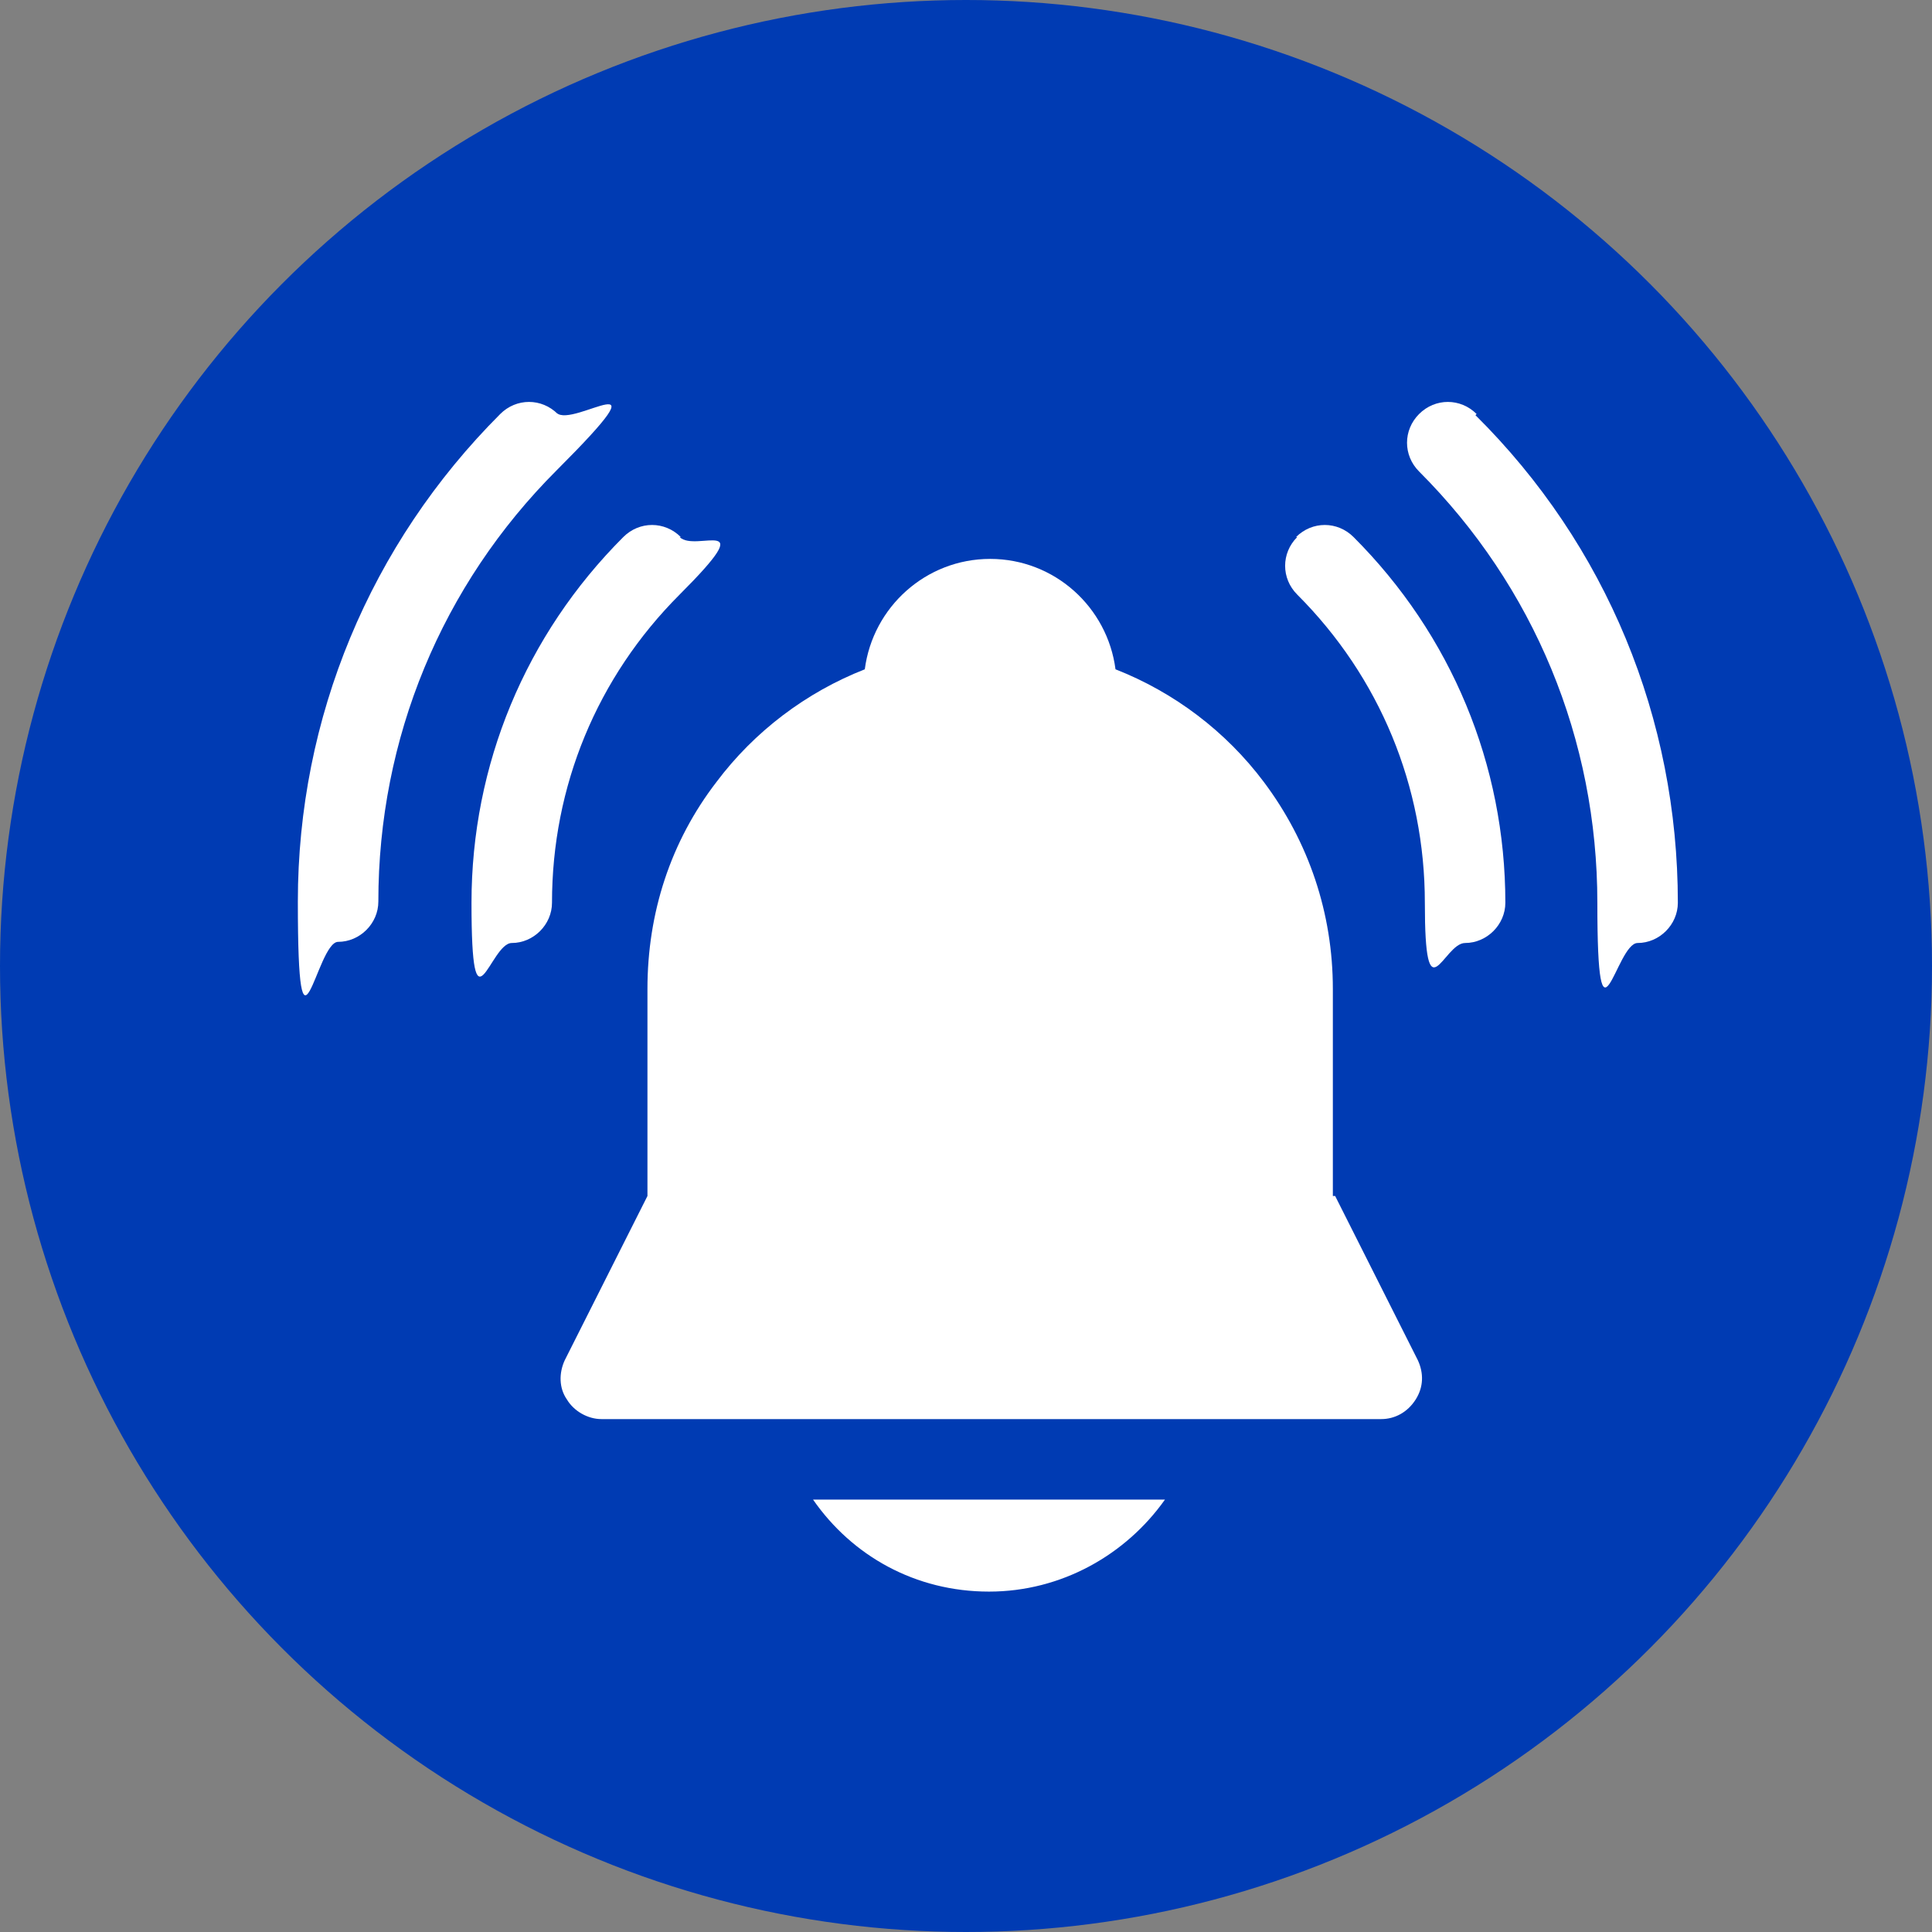
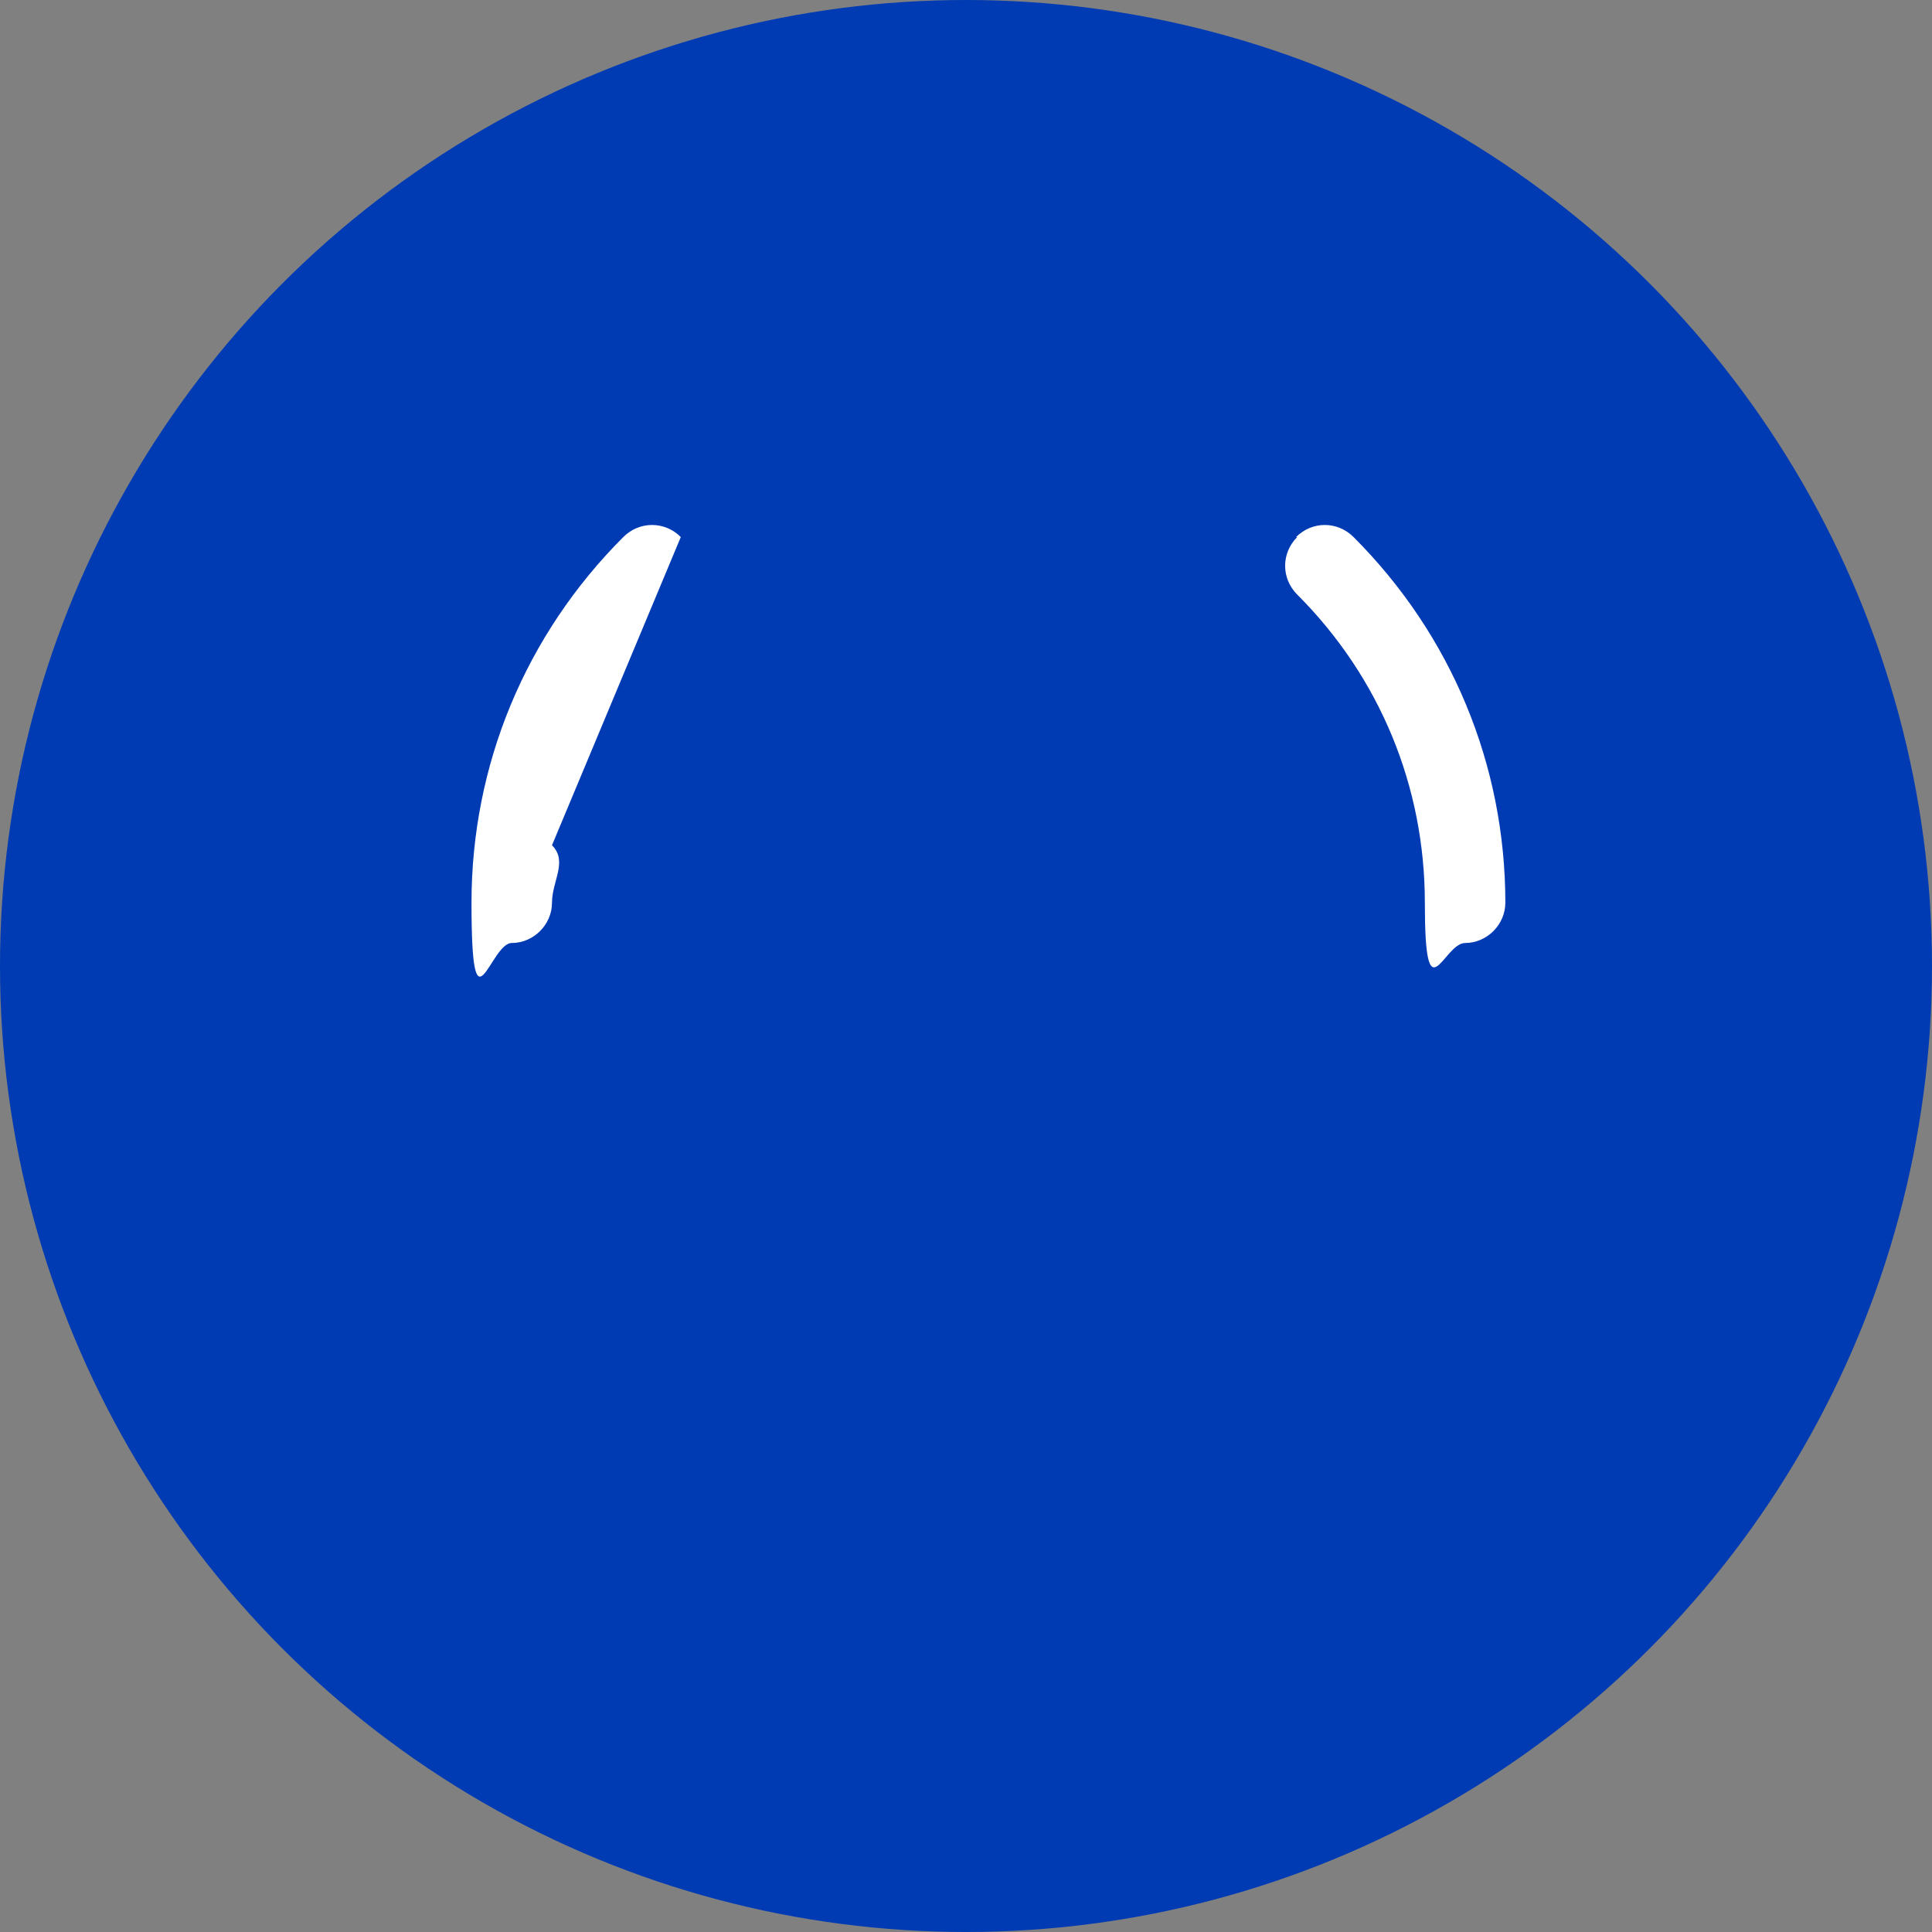
<svg xmlns="http://www.w3.org/2000/svg" id="Ebene_1" version="1.1" viewBox="0 0 168 168">
  <rect x="0" y="0" width="168" height="168" fill="#808080" stroke="none" />
  <defs>
    <style>
      .st0 {
        fill: #003bb3;
      }

      .st1 {
        fill: #fff;
      }
    </style>
  </defs>
  <g id="Ebene_11" data-name="Ebene_1">
    <g id="Ebene_1-2">
      <g id="Ebene_2">
        <circle class="st0" cx="84" cy="84" r="84" />
      </g>
    </g>
  </g>
  <g id="News">
    <g>
-       <path class="st1" d="M128.4,36c-1.4-1.4-3.6-1.4-5,0s-1.4,3.6,0,5c10,10,15.5,23.3,15.5,37.5s1.6,3.5,3.5,3.5,3.5-1.6,3.5-3.5c0-16-6.2-31.1-17.6-42.4h0Z" />
-       <path class="st1" d="M48.5,36c-1.4-1.4-3.6-1.4-5,0-11.3,11.3-17.6,26.4-17.6,42.4s1.6,3.5,3.5,3.5,3.5-1.6,3.5-3.5c0-14.2,5.5-27.5,15.5-37.5s1.4-3.6,0-5h0Z" />
      <path class="st1" d="M112.8,46.7c-1.4,1.4-1.4,3.6,0,5,7.2,7.2,11.1,16.7,11.1,26.8s1.6,3.5,3.5,3.5,3.5-1.6,3.5-3.5c0-12-4.7-23.3-13.2-31.8-1.4-1.4-3.6-1.4-5,0h0Z" />
-       <path class="st1" d="M59.2,46.7c-1.4-1.4-3.6-1.4-5,0-8.5,8.5-13.2,19.8-13.2,31.8s1.6,3.5,3.5,3.5,3.5-1.6,3.5-3.5c0-10.1,3.9-19.6,11.1-26.8s1.4-3.6,0-5h0Z" />
-       <path class="st1" d="M115.9,104v-18c0-6.6-2.1-12.8-6-18-3.3-4.4-7.8-7.8-12.9-9.8-.7-5.4-5.3-9.6-10.9-9.6s-10.2,4.2-10.9,9.6c-5.1,2-9.6,5.4-12.9,9.8-4,5.2-6,11.4-6,18v18l-7.2,14.3c-.5,1.1-.5,2.4.2,3.4.6,1,1.8,1.7,3,1.7h67.8c1.2,0,2.3-.6,3-1.7s.7-2.3.2-3.4l-7.2-14.3h0Z" />
-       <path class="st1" d="M86,138.4c6.3,0,11.9-3.2,15.3-8h-30.6c3.4,4.9,8.9,8,15.3,8Z" />
+       <path class="st1" d="M59.2,46.7c-1.4-1.4-3.6-1.4-5,0-8.5,8.5-13.2,19.8-13.2,31.8s1.6,3.5,3.5,3.5,3.5-1.6,3.5-3.5s1.4-3.6,0-5h0Z" />
    </g>
  </g>
</svg>